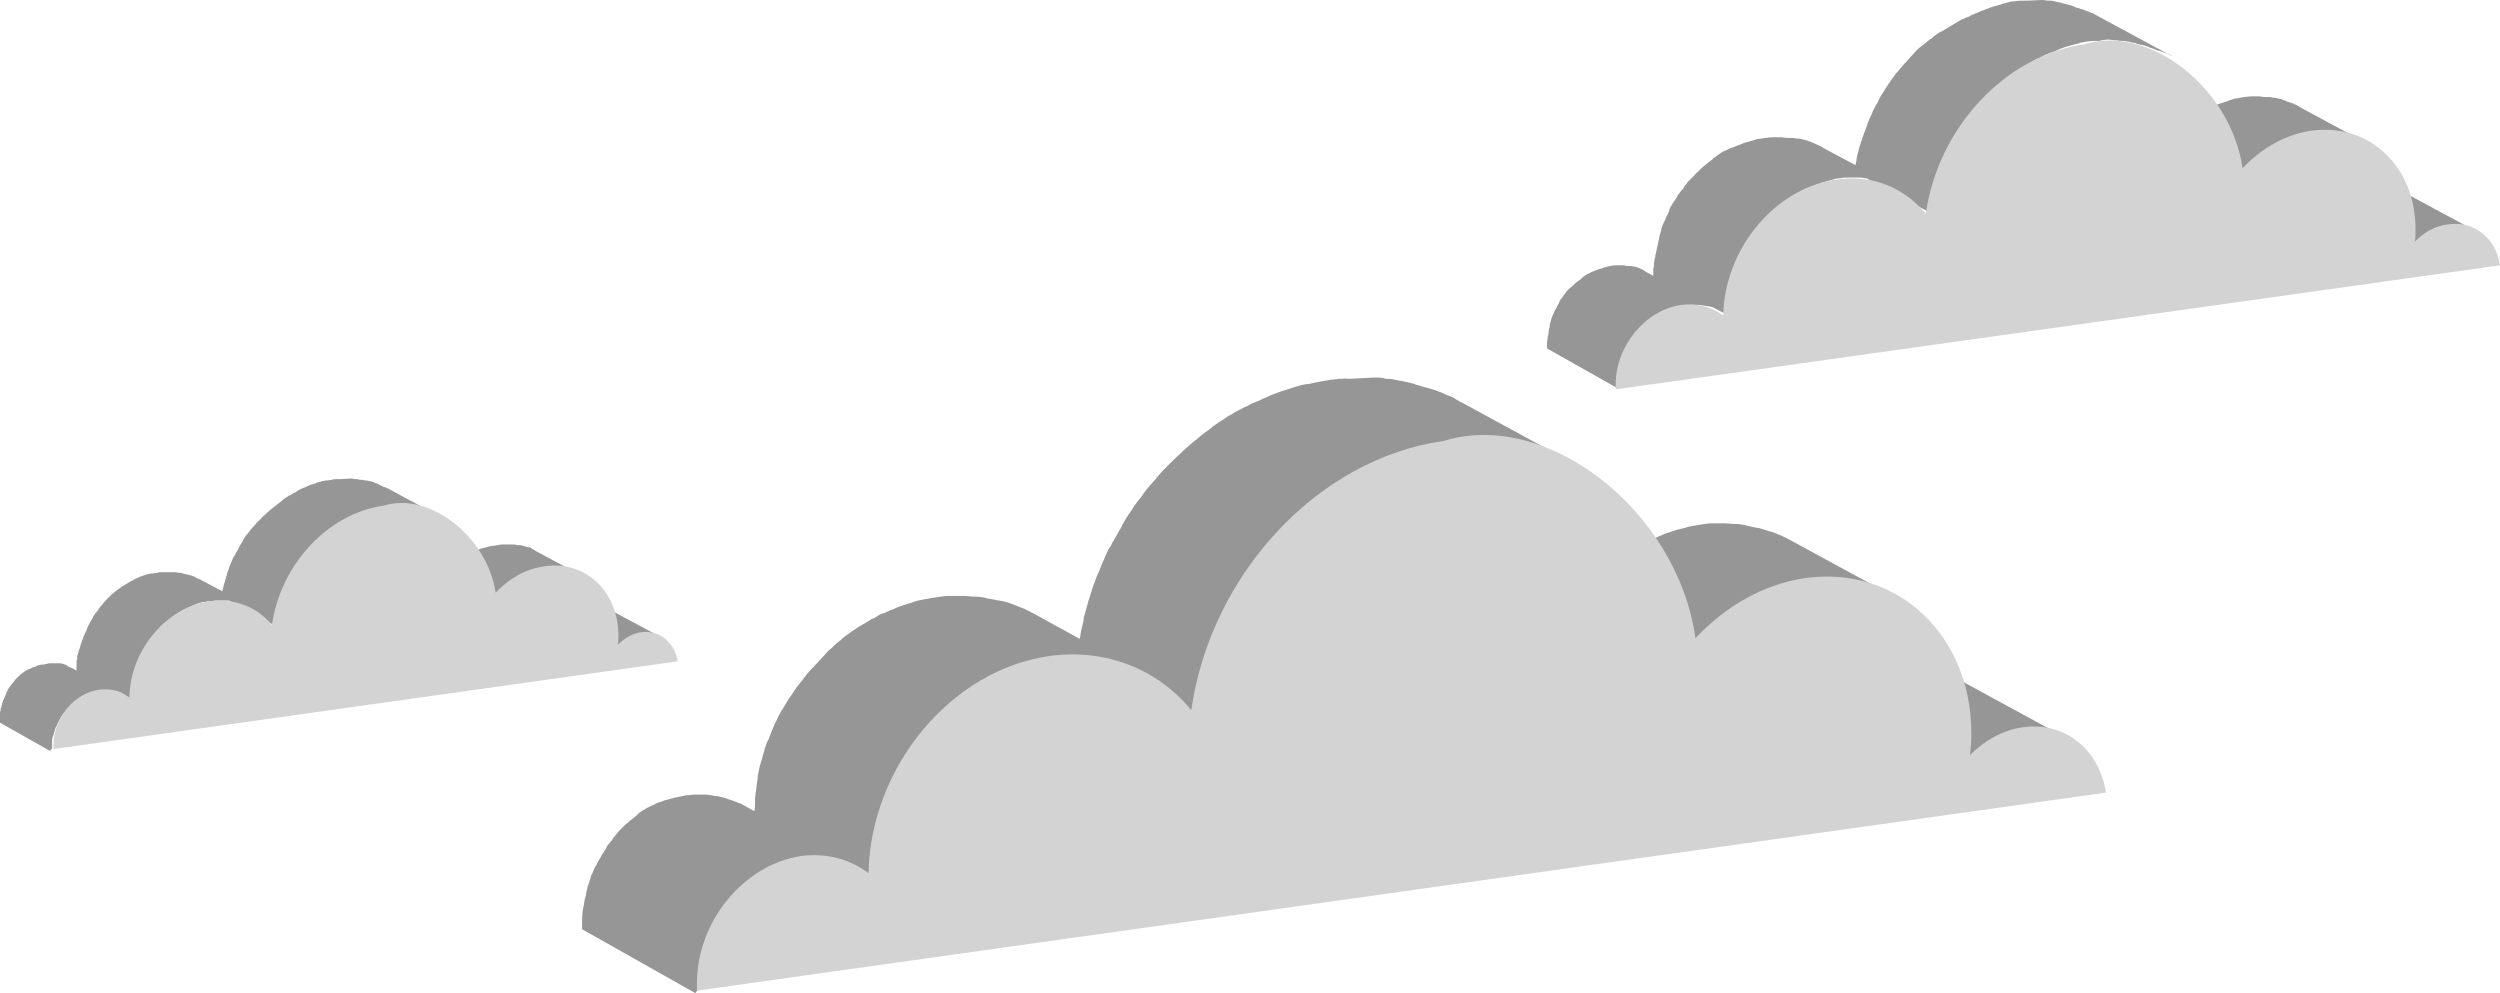
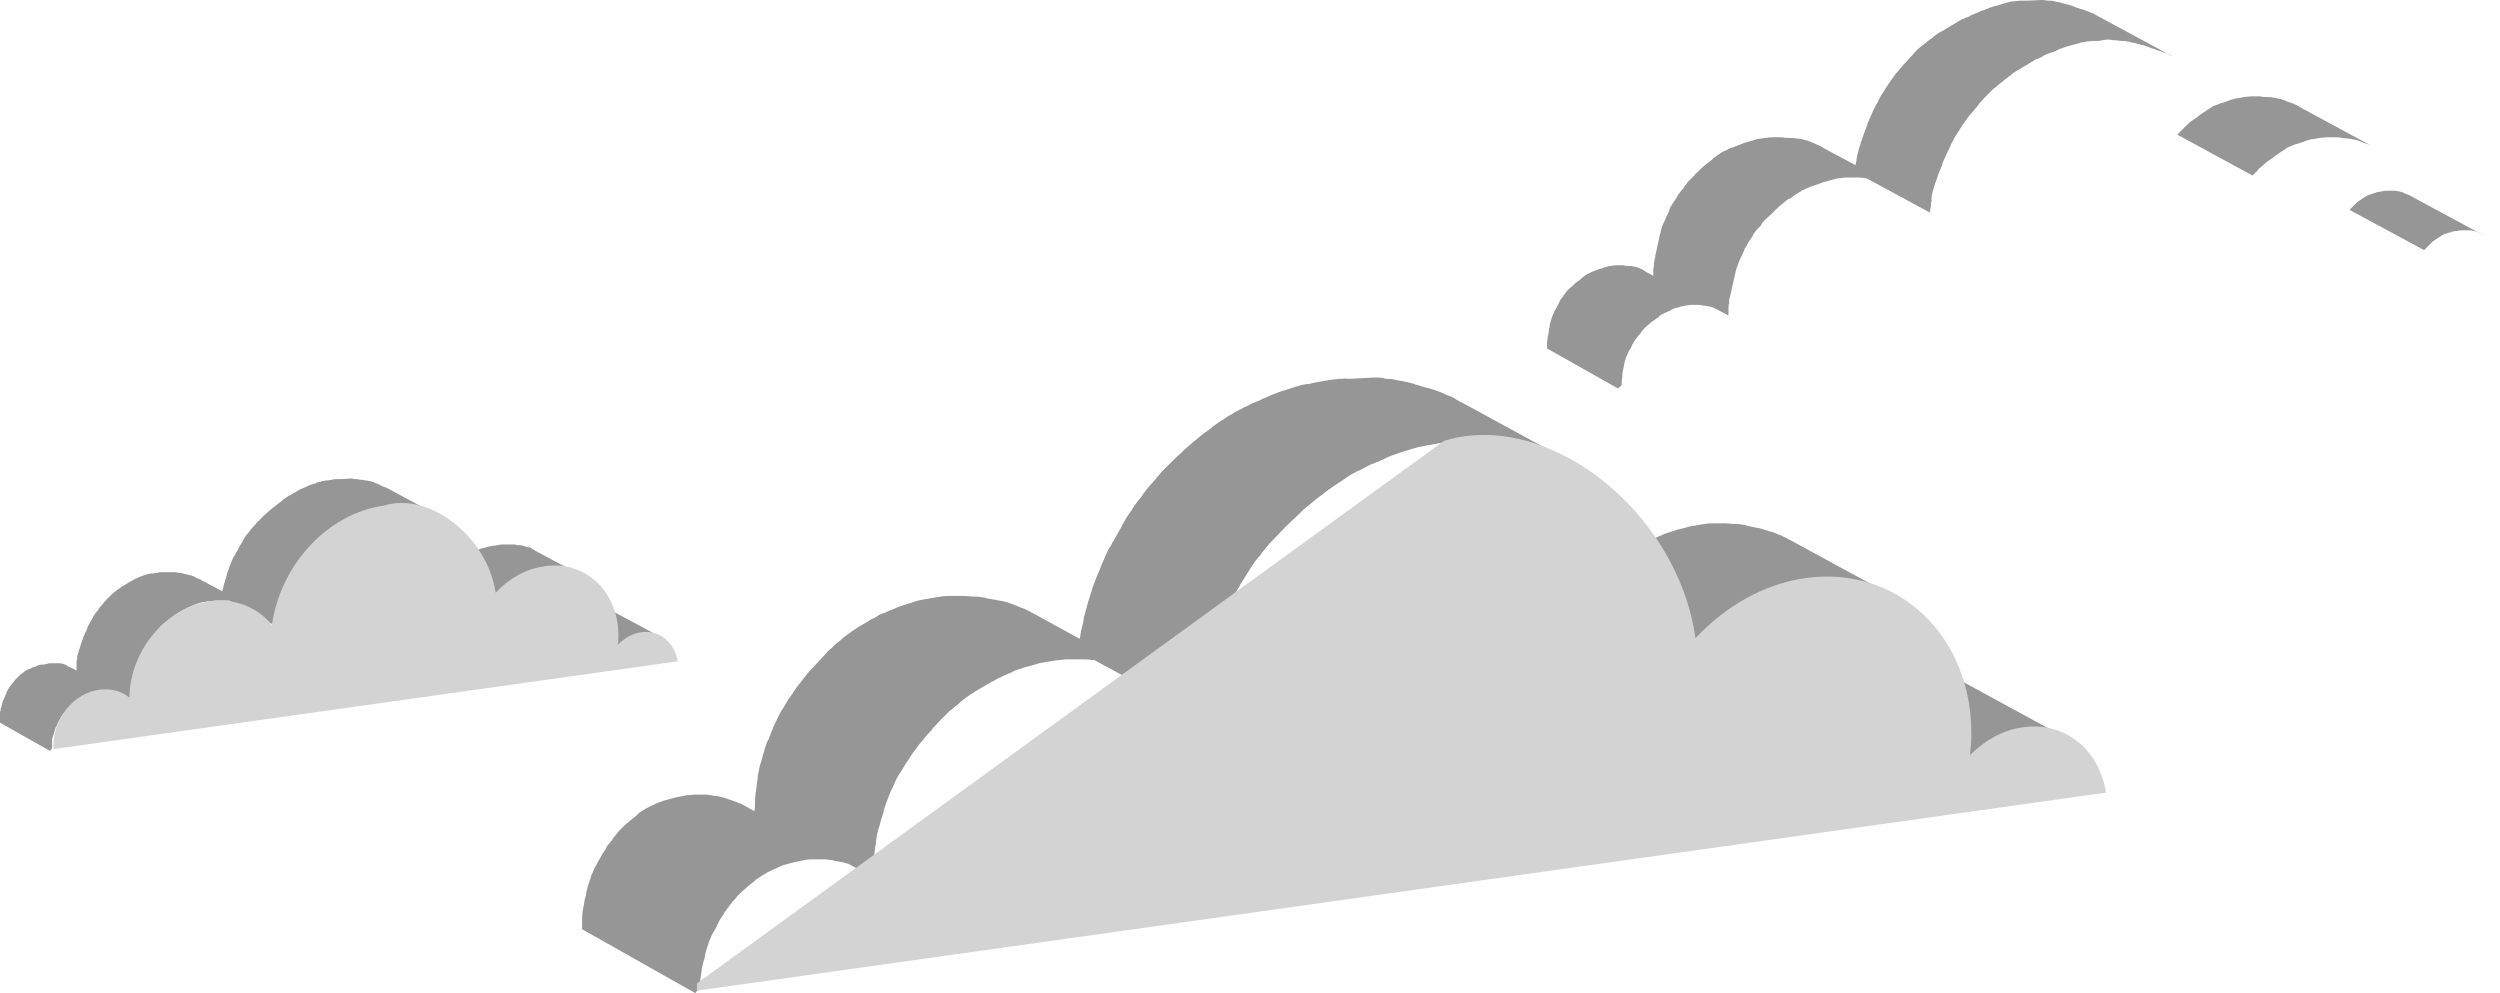
<svg xmlns="http://www.w3.org/2000/svg" viewBox="139.493 88.685 680 270.169" enable-background="new 139.493 88.685 680 270.169">
  <path fill="#969696" d="M682.703 294.587c.18-.18.36-.36.54-.36.358-.178.537-.358.896-.537.358-.18.538-.36.897-.54.36-.178.538-.358.897-.537.36-.18.718-.36.898-.54.36-.178.718-.358.897-.537.18-.18.538-.18.717-.36.36-.18.718-.358 1.077-.358.18 0 .54-.18.72-.18.358-.18.896-.18 1.255-.36.18 0 .358-.178.538-.178.538-.18 1.256-.18 1.974-.36s1.257-.18 1.975-.18h2.513c.36 0 .898 0 1.257.18h.538c.54 0 1.077.18 1.436.36h.18c.54.18 1.078.36 1.617.538.18 0 .36.18.538.18.36.18.718.36 1.077.538s.718.36.898.54L673.727 274.3c-.18-.18-.538-.18-.718-.36 0 0-.18 0-.18-.178l-1.077-.54c-.18 0-.36-.178-.54-.178l-1.615-.54h-.18c-.538-.178-1.076-.178-1.615-.358h-.538c-.36 0-.898-.18-1.257-.18h-2.513c-.54 0-1.257 0-1.975.18-.718 0-1.256.18-1.974.36-.18 0-.36.18-.54.18-.358.178-.897.178-1.256.358-.18 0-.538.18-.718.18-.36.18-.718.358-1.077.358-.18.18-.538.18-.718.36-.18 0-.36.18-.538.18s-.36.178-.54.178c-.36.18-.718.36-.897.54-.36.178-.54.358-.898.537-.36.18-.538.358-.897.538-.18.18-.36.18-.36.18-.18.18-.36.18-.538.36-.18.178-.36.358-.54.358-.358.18-.717.538-.896.718-.18.18-.36.36-.54.36l-.178.178c-.36.36-.898.718-1.257 1.077l32.312 17.592c.36-.54.897-.898 1.436-1.257.18-.18.36-.36.538-.36.54 0 .898-.178 1.257-.538zM608.384 261.916l.54-.54c.717-.717 1.614-1.435 2.332-1.973.898-.718 1.616-1.257 2.513-1.795.18-.18.358-.36.717-.54.36-.18.54-.358.898-.538.36-.18.54-.36.898-.538.36-.18.538-.36.897-.54.36-.178.718-.358.898-.537.36-.18.538-.36.897-.54.36-.178.718-.358.898-.537.36-.18.538-.36.898-.54.18-.178.54-.178.72-.358.896-.36 1.794-.897 2.87-1.256.18 0 .18 0 .36-.18.897-.36 1.795-.718 2.693-.898.18 0 .36-.18.538-.18.9-.358 1.976-.538 2.873-.717.18 0 .36-.18.54-.18 1.076-.18 1.973-.36 3.05-.54 1.078-.18 1.975-.18 3.052-.358h3.95c.897 0 1.795 0 2.513.18h.36c.896.18 1.794.18 2.692.358.18 0 .36 0 .538.18.898.18 1.795.36 2.693.538h.18c.718.18 1.616.54 2.334.718.18 0 .36.18.54.18.896.36 1.614.54 2.512.898.18 0 .36.18.538.18.898.358 1.616.717 2.334 1.256l-32.313-17.593c-.538-.18-.897-.538-1.436-.718l-1.078-.54c-.18 0-.36-.18-.538-.18-.718-.358-1.616-.717-2.514-.896-.18 0-.36-.18-.538-.18-.718-.18-1.616-.54-2.334-.718h-.36c-.896-.18-1.614-.36-2.512-.54-.18 0-.36 0-.54-.178-.896-.18-1.794-.36-2.69-.36h-.36c-.898 0-1.795-.18-2.513-.18h-3.95c-.897 0-1.974.18-3.05.36-1.08.18-1.976.36-3.053.54-.18 0-.36 0-.54.178-.896.18-1.973.54-2.87.72-.18 0-.36.178-.54.178-.897.36-1.795.54-2.692.898-.18 0-.18 0-.36.18-.897.358-1.794.717-2.872 1.256-.18 0-.18 0-.36.18-.178 0-.358.18-.537.18-.36.178-.54.358-.9.537-.358.18-.717.36-.896.54-.36.178-.54.358-.898.537-.36.18-.718.36-.897.54-.36.178-.54.358-.9.537-.358.18-.717.36-.897.538-.36.18-.538.36-.897.54-.18 0-.18.178-.36.178s-.18.18-.358.18c-.898.538-1.616 1.256-2.513 1.795-.718.72-1.616 1.257-2.334 1.975-.18 0-.18.18-.358.18l-.18.18c-.36.358-.718.717-1.256 1.077l-.54.538c-.537.54-1.076 1.077-1.614 1.795l32.312 17.593c.54-.54 1.077-1.257 1.616-1.796l.538-.538c.898 0 1.257-.36 1.616-.718zM466.21 273.943c.178-.36.178-.718.178-1.077.36-1.436.718-2.692 1.077-3.95 0-.18.18-.358.18-.538.36-1.077.718-2.333 1.077-3.41.18-.54.36-1.077.54-1.436.178-.54.358-.898.537-1.437.18-.538.538-1.077.717-1.795.18-.538.36-.897.54-1.436.178-.538.537-1.077.717-1.615.18-.36.36-.9.538-1.258.36-.54.54-1.077.898-1.795.18-.36.36-.898.718-1.257.18-.18.36-.538.36-.718l2.153-3.77c.18-.18.36-.538.36-.718.898-1.256 1.616-2.692 2.513-3.95.18-.358.36-.538.54-.897.717-1.077 1.435-2.154 2.333-3.05.18-.18.36-.36.36-.54.896-1.077 1.794-2.334 2.87-3.41l.72-.72c.896-.896 1.794-1.973 2.692-2.87l.538-.54c1.077-1.077 2.154-1.974 3.23-3.05.18-.18.54-.36.72-.72 1.077-1.076 2.333-1.974 3.59-3.05l.18-.18c1.256-.898 2.512-1.975 3.77-2.873.358-.18.717-.538 1.076-.718.36-.36.898-.538 1.257-.897.537-.36.896-.54 1.435-.9.36-.358.897-.538 1.256-.897.54-.36.9-.538 1.438-.897.538-.18.897-.54 1.436-.718.538-.18 1.077-.54 1.436-.718.538-.18.897-.54 1.436-.718.538-.36 1.077-.54 1.616-.718.36-.18.718-.36.897-.36.717-.358 1.435-.538 1.974-.897.18-.18.538-.18.718-.36.897-.358 1.795-.717 2.872-1.076.18 0 .36-.18.54-.18.717-.178 1.435-.537 2.332-.717.36-.18.718-.18 1.077-.36.718-.178 1.257-.358 1.975-.537.36 0 .718-.18 1.077-.18.718-.18 1.436-.36 1.975-.36.36 0 .538-.178.897-.178 1.078-.18 1.975-.36 3.052-.54.897-.178 1.974-.178 2.87-.358h.9c.717 0 1.256-.18 1.974-.18.36 0 .718-.538 1.077-.538.72 0 1.257-.538 1.975-.538h.898c.898 0 1.616.538 2.513.538.18 0 .18.36.36.36.897 0 1.794.18 2.692.358.18 0 .538.18.718.18.718 0 1.257.18 1.975.36.36 0 .72.178.898.178.54.18 1.257.18 1.795.36.36 0 .54.18.898.18.72.178 1.437.358 2.155.537.18 0 .36 0 .54.18.896.18 1.794.538 2.512.718.18 0 .538.18.718.18.538.18 1.256.358 1.795.717.36.18.54.18.898.36.538.18 1.077.358 1.795.718.18.18.538.18.718.36.72.358 1.437.717 2.155 1.076 0 0 .18 0 .18.18l2.154 1.076-32.314-17.592c-.718-.36-1.436-.718-1.975-1.077 0 0-.178 0-.178-.18-.718-.358-1.436-.717-2.154-.896-.18-.18-.54-.18-.718-.36-.54-.18-1.077-.538-1.796-.717-.36-.18-.538-.18-.897-.36-.54-.18-1.257-.36-1.795-.538-.18 0-.54-.18-.718-.18-.898-.18-1.616-.54-2.513-.72-.18 0-.358 0-.358-.178l-2.155-.54c-.36 0-.538-.178-.897-.178-.54-.18-1.257-.18-1.795-.36-.36 0-.54-.18-.898-.18-.718-.178-1.257-.178-1.975-.178-.18 0-.538 0-.718-.18-.897-.18-1.795-.18-2.692-.18-.18 0-6.283.36-6.642.36-.718 0-1.257-.18-1.975 0h-.898c-.897.18-1.974.18-2.872.36-1.077.178-1.975.358-3.052.537-.36 0-.538.18-.897.18-.718.18-1.436.36-1.975.36-.358 0-.717.178-1.076.178-.718.18-1.257.36-1.975.54-.36.18-.72.18-1.078.36-.718.18-1.436.538-2.333.717-.18 0-.36.18-.54.18-.897.36-1.975.718-2.872 1.077-.18.18-.54.18-.718.36-.718.358-1.436.537-1.975.896-.36.18-.718.36-.897.36-.36.18-.718.358-.898.358-.18.18-.54.18-.718.36-.54.18-.898.538-1.436.717-.54.18-1.077.54-1.436.718-.54.18-.898.54-1.436.72-.54.358-.898.537-1.437.896-.538.18-.897.538-1.436.897-.537.36-.896.538-1.435.897-.36.36-.897.54-1.256.898-.18.18-.36.18-.54.36-.18.178-.36.178-.36.358-1.256.897-2.512 1.795-3.77 2.872l-.178.18c-1.257.897-2.334 1.974-3.59 3.05-.18.18-.36.18-.36.36l-.36.36c-1.076.897-2.153 1.974-3.23 3.05l-.538.54c-.898.897-1.796 1.795-2.693 2.872-.18.18-.358.36-.358.538l-.36.36c-.897 1.077-1.974 2.154-2.87 3.41-.18.18-.36.36-.36.54-.718 1.076-1.616 1.973-2.334 3.05-.18.18-.18.36-.36.54 0 .18-.18.18-.18.358-.896 1.257-1.794 2.513-2.512 3.95-.18.18-.36.538-.36.717l-2.153 3.77c0 .18-.18.36-.36.54 0 .178-.18.178-.18.358-.178.36-.358.897-.717 1.256-.36.54-.538 1.08-.897 1.797-.18.36-.36.897-.54 1.256-.18.54-.538 1.077-.718 1.616-.18.537-.36.896-.538 1.435-.18.538-.54 1.077-.718 1.616-.18.54-.36.898-.54 1.437-.178.36-.178.718-.358.897 0 .18-.18.36-.18.54-.36 1.076-.718 2.332-1.077 3.41 0 .18-.178.36-.178.538-.36 1.257-.718 2.693-1.077 3.95-.18.358-.18.717-.18 1.077-.18 1.076-.538 2.153-.718 3.05 0 .36-.18.718-.18 1.257 0 .36-.18.538-.18.897l-12.744-7c-.54-.18-.898-.54-1.437-.72-.36-.178-.718-.358-1.077-.537-.18 0-.36-.18-.54-.18-.897-.36-1.794-.718-2.692-1.077-.18 0-.36-.18-.538-.18-.898-.358-1.796-.538-2.693-.717h-.18c-.897-.18-1.795-.36-2.872-.54-.18 0-.36 0-.718-.178-.898-.18-1.975-.36-2.872-.36h-.36c-.897 0-1.794-.18-2.692-.18h-4.308c-1.077 0-2.154.18-3.232.36l-3.23.54c-.36 0-.54.178-.898.178-1.077.18-2.155.54-3.052.898h-.18c-1.077.36-2.154.72-3.23 1.078-.18.18-.54.18-.72.36-.896.358-1.974.717-2.87 1.255h-.18c-.18 0-.36.18-.54.18-.538.18-1.076.538-1.615.897-.18.18-.538.36-.718.36-.538.18-.897.538-1.256.717-.36.18-.54.36-.898.54-.36.18-.898.538-1.257.717-.36.18-.54.36-.898.54-.18.178-.54.358-.718.537-.18 0-.18.18-.36.18-.897.72-1.794 1.257-2.692 1.975l-.18.18c-.718.718-1.615 1.256-2.333 1.975l-.36.36-.36.358c-.717.538-1.435 1.256-1.974 1.974l-.36.36c-.717.717-1.435 1.615-2.153 2.333l-.18.18c-.18.18-.18.358-.36.358-.537.54-1.076 1.257-1.614 1.796-.18.178-.36.537-.54.717-.718.897-1.256 1.615-1.974 2.513 0 0 0 .18-.18.18-.54.897-1.257 1.795-1.795 2.692-.18.18-.358.54-.538.718l-1.615 2.693s0 .18-.18.18c-.718 1.256-1.256 2.333-1.795 3.59-.18.18-.18.36-.36.718-.538 1.257-1.076 2.514-1.435 3.59 0 .18 0 .18-.18.36s-.18.54-.36.718c-.178.36-.178.718-.358 1.077-.18.36-.36.898-.36 1.257-.18.36-.18.718-.36 1.077-.178.537-.178.896-.358 1.435-.18.36-.18.718-.36 1.077-.178.54-.178.898-.358 1.436 0 .36-.18.718-.18 1.077-.18.54-.18.898-.18 1.436 0 .36-.178.72-.178 1.078 0 .54-.18 1.078-.18 1.616 0 .36-.18.718-.18 1.077 0 .54-.18 1.258-.18 1.796v.898c0 .718 0 1.616-.178 2.334l-3.232-1.796c-.36-.18-.538-.36-.897-.36-.18 0-.18-.178-.36-.178-.54-.18-.898-.36-1.436-.54-.18 0-.36-.178-.54-.178-.717-.18-1.435-.54-2.153-.718h-.18c-.537-.18-1.255-.36-1.973-.36-.18 0-.54 0-.718-.18-.54 0-1.078-.178-1.617-.178H328.52c-.717 0-1.614.18-2.332.18l-2.693.538c-.18 0-.54.18-.718.18-.718.18-1.257.358-1.975.538-.18 0-.538.18-.718.18-.718.358-1.615.538-2.334.897-.18.18-.36.18-.718.36-.538.358-1.256.538-1.795.897-.36.18-.538.36-.897.538-.36.18-.718.54-1.077.718l-.36.36-.538.538c-.538.36-1.077.897-1.616 1.256l-.54.54c-.18 0-.18.178-.358.178l-1.616 1.616-.36.36c-.358.358-.537.717-.896 1.076-.18.18-.36.54-.54.718-.178.18-.358.36-.358.54-.538.717-1.077 1.255-1.616 1.973v.18c0 .18-.18.18-.18.36-.358.718-.897 1.257-1.256 1.975-.18.18-.18.538-.36.718-.178.18-.178.36-.358.538l-.538 1.078c-.18.36-.36.54-.54.898-.358.718-.537 1.436-.896 1.975 0 .18-.18.36-.18.54v.18c-.18.537-.36 1.076-.538 1.614-.18.36-.36.898-.36 1.257-.18.54-.36 1.257-.36 1.796-.178.36-.178.718-.358 1.257-.18.718-.18 1.436-.36 1.974 0 .36-.178.718-.178 1.077-.18 1.077-.18 2.154-.18 3.052v1.975l30.877 17.414c0-.718 1.257-1.078 1.257-1.796 0-1.077 0-2.154.18-3.05 0-.36.18-.72.18-1.078 0-.718.18-1.437.36-1.975 0-.36.178-.718.358-1.257.18-.538.18-1.256.36-1.795.178-.36.178-.897.358-1.256.18-.54.36-1.077.538-1.616 0-.18.18-.358.18-.538.36-.718.54-1.436.898-1.974.18-.36.36-.54.54-.898.358-.538.537-1.077.896-1.795.18-.18.18-.538.36-.718.358-.718.897-1.257 1.256-1.975 0-.18.18-.18.18-.36l1.615-2.153c.18-.18.36-.36.36-.54.538-.538 1.076-1.076 1.435-1.615l.36-.36c.538-.538 1.256-1.256 1.974-1.794.18-.18.36-.358.538-.538.54-.36 1.078-.897 1.616-1.256l.54-.54 1.614-1.076c.36-.18.54-.36.898-.54.538-.358 1.256-.717 1.795-.896.18-.18.36-.18.718-.36.718-.358 1.616-.717 2.334-1.076.18 0 .538-.18.718-.18.718-.18 1.256-.36 1.974-.538.18 0 .538-.18.718-.18.897-.18 1.795-.36 2.692-.538.718-.18 1.616-.18 2.334-.18h3.052c.538 0 1.077.18 1.615.18.18 0 .54 0 .72.18.717.18 1.256.18 1.974.358h.18c.718.18 1.256.36 1.974.54l6.463 3.59c0-.9 0-1.796.18-2.694v-.897c0-.54 0-1.258.18-1.796 0-.36 0-.718.18-1.077 0-.54.18-1.078.18-1.616 0-.358.178-.717.178-1.076 0-.54.18-.898.18-1.436 0-.36.18-.718.18-1.077.18-.538.18-.897.358-1.436.18-.36.18-.718.36-1.077.18-.538.18-.897.358-1.436.18-.358.18-.717.36-1.076.18-.538.36-.897.36-1.436.178-.36.178-.718.358-1.077.18-.358.18-.717.36-1.076.537-1.257.896-2.513 1.435-3.59.18-.18.18-.36.36-.718.537-1.257 1.076-2.514 1.794-3.59l.18-.18 1.616-2.693c.18-.18.36-.54.54-.718.537-.898 1.076-1.795 1.794-2.693 0 0 0-.18.18-.18.538-.897 1.256-1.794 1.974-2.512.18-.18.36-.54.538-.72.54-.717 1.078-1.255 1.616-1.794.18-.18.36-.36.54-.718.717-.718 1.435-1.615 2.153-2.333l.36-.36 1.974-1.974c.18-.18.36-.358.72-.538.717-.718 1.614-1.256 2.332-1.974l.18-.18c.897-.718 1.795-1.436 2.692-1.974.36-.18.718-.54 1.078-.72.36-.178.538-.358.897-.537.36-.18.898-.54 1.257-.718.36-.18.538-.36.897-.54.36-.18.898-.538 1.257-.718.18-.18.538-.36.718-.36.538-.358 1.077-.537 1.616-.896.18 0 .36-.18.538-.18 0 0 .18 0 .18-.18.897-.358 1.974-.897 2.872-1.256.18-.18.538-.18.718-.36l3.23-1.076h.18c1.078-.36 2.155-.54 3.052-.898.36 0 .54-.18.898-.18l3.23-.538c1.078-.18 2.155-.18 3.233-.36h4.307c.897 0 1.795 0 2.693.18h.718l27.465 14.9c.18-1.436.36-2.872.718-4.128 0-.36.18-.718.18-1.257.18-1.615.54-2.693.72-3.77z" />
-   <path fill="#D3D3D3" d="M532.27 208.6c27.645-8.617 63.37 18.49 68.395 53.675 8.078-8.617 18.49-14.72 29.8-16.336 25.13-3.59 45.416 15.617 45.237 42.544 0 1.795-.18 3.77-.36 5.565 3.95-3.95 8.977-6.823 14.362-7.54 11.49-1.616 20.824 6.103 22.62 17.77L329.06 358.137v-1.975c0-16.873 12.745-32.312 28.363-34.645 7-.898 13.284.897 18.31 4.667.54-28.902 22.44-55.29 49.188-59.06 15.618-2.154 29.62 3.77 38.596 14.72 5.206-36.62 34.108-68.395 68.754-73.242z" />
+   <path fill="#D3D3D3" d="M532.27 208.6c27.645-8.617 63.37 18.49 68.395 53.675 8.078-8.617 18.49-14.72 29.8-16.336 25.13-3.59 45.416 15.617 45.237 42.544 0 1.795-.18 3.77-.36 5.565 3.95-3.95 8.977-6.823 14.362-7.54 11.49-1.616 20.824 6.103 22.62 17.77L329.06 358.137v-1.975z" />
  <path fill="#969696" d="M310.57 264.25l.18-.18.358-.36c.18-.178.36-.178.36-.178.18 0 .18-.18.36-.18.178 0 .358-.18.358-.18.18 0 .36-.18.36-.18.178 0 .178 0 .358-.18.18 0 .36-.178.538-.178s.18 0 .36-.18c.18 0 .358-.18.538-.18h.18c.358 0 .538-.18.897-.18h2.693c.18 0 .538 0 .718.18h.18s.538.18.717.18h.18c.18 0 .36.18.538.18.18 0 .36.18.36.18l-14.362-7.72c-.178 0-.178-.18-.358-.18h-.18s-.36-.18-.538-.18h-.18c-.18 0-.538-.178-.718-.178-.18 0-.36-.18-.718-.18H301.056c-.36 0-.54.18-.898.18h-.18c-.18 0-.358.18-.538.18-.18 0-.18 0-.36.18-.18 0-.358.178-.538.178-.18 0-.18 0-.36.18h-.178s-.18 0-.18.18c-.18 0-.36.18-.36.18-.178 0-.178.178-.358.178s-.36.18-.36.18-.178 0-.178.18l-.18.18-.18.178c-.18.18-.358.18-.358.36l-.18.18c-.18.18-.36.358-.538.538l14.36 7.72.54-.54.18-.18c0-.18.178-.18.358-.358zM277.54 249.71l.18-.18c.358-.36.717-.54 1.076-.898.36-.36.718-.54 1.077-.898.18 0 .18-.18.36-.18s.178-.18.358-.18.36-.178.36-.178c.18 0 .18-.18.36-.18s.358-.18.358-.18c.18 0 .18-.18.36-.18s.358-.178.358-.178c.18 0 .36-.18.36-.18.18 0 .18-.18.358-.18.36-.18.898-.358 1.257-.538h.18c.36-.18.718-.36 1.257-.36h.18c.358-.178.897-.178 1.256-.358h.36c.538-.18.897-.18 1.435-.18.36 0 .898-.18 1.257-.18H293.158c.36 0 .718.18 1.257.18h.18c.358 0 .717.18 1.256.18h.18c.358.18.717.18 1.076.36h.18c.36.18.718.358 1.077.358 0 0 .18 0 .18.18.358.18.717.36 1.076.538l-14.362-7.72c-.18-.178-.36-.178-.538-.358-.18 0-.36-.18-.36-.18s-.18 0-.18-.18c-.358-.178-.717-.358-1.076-.358h-.18c-.358-.18-.717-.18-1.076-.36h-.18c-.36-.18-.718-.18-1.077-.18h-.18c-.358 0-.717-.178-1.255-.178H276.282c-.358 0-.897 0-1.256.18-.54 0-.898.18-1.436.18h-.36c-.358.178-.897.178-1.256.358h-.18c-.358.18-.717.18-1.256.36h-.18c-.358.18-.897.358-1.256.538h-.18s-.18 0-.18.18c-.178 0-.358.18-.358.18-.18 0-.36.178-.36.178-.18 0-.18.18-.358.18-.18 0-.36.18-.36.18-.18 0-.18.18-.358.18-.18 0-.36.178-.36.178-.18 0-.18.18-.358.18 0 0-.18 0-.18.18l-.18.18c-.358.178-.717.537-1.076.896-.36.36-.718.54-1.077.898l-.18.18-.18.18c-.18.178-.358.358-.538.537l-.18.18c-.18.18-.54.538-.718.718l14.36 7.72.72-.72.178-.178c0-.54.18-.72.36-.898zM214.53 255.094c0-.18 0-.36.18-.538.18-.54.358-1.257.538-1.795v-.18c.18-.537.36-1.076.538-1.435 0-.18.18-.36.18-.718 0-.18.18-.36.18-.54.18-.178.18-.537.358-.717 0-.18.18-.36.18-.538.18-.18.18-.54.36-.718.178-.18.178-.36.358-.54.18-.178.18-.537.36-.717.18-.18.18-.36.358-.538 0-.18.18-.18.18-.36.36-.54.538-1.078.897-1.616 0-.18.18-.18.18-.36.36-.538.718-1.076 1.077-1.794l.36-.36c.358-.538.717-.897 1.076-1.435l.18-.18c.358-.538.897-1.077 1.256-1.436l.36-.36c.358-.36.717-.898 1.256-1.257l.18-.18c.538-.538.897-.897 1.435-1.256l.36-.36c.538-.537 1.076-.896 1.615-1.255.538-.36 1.077-.898 1.616-1.257.18-.18.36-.18.538-.36.18-.178.36-.178.54-.358.178-.18.358-.36.717-.36.18-.18.36-.18.538-.358.18-.18.36-.18.72-.36.18-.18.358-.18.538-.36.18-.18.36-.18.718-.358.18-.18.36-.18.538-.36.18-.18.54-.18.718-.358.18 0 .36-.18.36-.18.36-.18.538-.18.897-.36.18 0 .18-.178.358-.178.36-.18.898-.36 1.257-.54h.18c.358-.178.717-.178 1.076-.358.18 0 .36 0 .36-.18.36 0 .54-.18.898-.18.18 0 .36 0 .538-.178.36 0 .54-.18.898-.18h.36c.358 0 .897-.18 1.256-.18.36 0 .897-.18 1.256-.18H246.663c.18 0 .36-.178.36-.178.358 0 .537-.18.896-.18h.358c.36 0 .72.18 1.078.18h.18c.358 0 .897.18 1.256.18h.36c.358 0 .537 0 .896.18h.36c.18 0 .538.178.717.178h.36c.358 0 .717.18.897.18h.18c.36.18.718.18 1.077.36.178 0 .178 0 .358.178.36 0 .538.18.897.36.18 0 .18.18.36.18.18.178.538.178.717.358.18 0 .18.18.36.18.358.18.717.358.897.358h.178c.36.18.54.36.898.54l-14.36-7.72c-.36-.18-.54-.36-.9-.54h-.178c-.36-.178-.54-.358-.898-.358-.18 0-.18-.18-.36-.18-.178-.18-.537-.18-.717-.358-.18 0-.18-.18-.36-.18-.18-.18-.538-.18-.897-.36-.18 0-.18 0-.36-.178-.358-.18-.717-.18-1.076-.36h-.18c-.358 0-.538-.18-.897-.18h-.36c-.178 0-.537-.178-.717-.178h-.36c-.358 0-.537 0-.896-.18h-.36c-.36 0-.718 0-1.256-.18l-2.872.18h-1.258c-.358 0-.896 0-1.256.18-.36 0-.897.18-1.256.18h-.36c-.358 0-.538.18-.897.18-.18 0-.36 0-.538.178-.36 0-.54.18-.898.18-.18 0-.36 0-.36.18-.36.18-.718.18-1.077.358h-.18c-.358.18-.897.36-1.256.54-.18 0-.18.178-.36.178-.358.18-.538.18-.897.36-.18 0-.36.18-.36.18-.178 0-.358.178-.358.178-.18 0-.18.18-.36.18-.178.18-.358.18-.537.36-.18.178-.36.178-.718.358-.18.18-.36.18-.54.36-.178.178-.358.178-.717.358-.18.18-.36.18-.54.36-.178.178-.358.178-.537.358-.18.18-.36.18-.54.36l-.178.178-.18.18c-.538.36-1.077.898-1.615 1.257-.54.36-1.077.897-1.616 1.256l-.18.18-.18.178c-.537.36-.896.898-1.435 1.257l-.18.18c-.36.358-.72.897-1.257 1.256l-.18.18s0 .18-.18.18c-.358.538-.897 1.077-1.256 1.436l-.18.18c-.358.538-.717.897-1.076 1.436l-.18.18s0 .18-.178.18c-.36.537-.718 1.076-1.077 1.794 0 .18-.18.18-.18.36-.36.537-.718 1.076-.898 1.614 0 0 0 .18-.18.18v.18c-.18.18-.18.358-.358.538-.18.18-.18.54-.36.718-.18.18-.18.36-.36.54s-.18.537-.358.717c0 .18-.18.36-.18.538-.18.18-.18.54-.36.72 0 .18-.178.358-.178.538 0 .18-.18.36-.18.36v.178c-.18.54-.36 1.077-.538 1.436v.18c-.18.54-.36 1.257-.54 1.795 0 .18 0 .36-.178.54-.18.537-.18.896-.36 1.435 0 .18 0 .36-.18.538v.36l-5.743-3.052c-.18-.18-.36-.18-.718-.36-.18 0-.36-.18-.54-.18 0 0-.178 0-.178-.178-.36-.18-.72-.36-1.258-.54h-.18c-.36-.178-.718-.178-1.256-.358h-.18c-.36-.18-.897-.18-1.256-.36h-.36c-.358 0-.897-.178-1.256-.178H183.652c-.537 0-.896 0-1.435.18-.538 0-.897.18-1.436.18h-.358c-.538.178-.897.178-1.436.358-.54.18-.898.36-1.436.538-.18 0-.18 0-.36.18-.358.18-.897.36-1.256.538 0 0-.18 0-.18.18-.18.18-.538.18-.717.36-.18 0-.18.178-.36.178-.18.18-.358.18-.538.36-.18 0-.18.18-.36.18-.18.178-.36.178-.538.358-.18 0-.18.18-.36.18s-.18.18-.36.18l-.178.178c-.36.36-.718.54-1.257.898l-.18.18c-.358.358-.717.538-1.076.897 0 0-.18 0-.18.18l-.178.18c-.36.358-.54.538-.898.897 0 0-.18 0-.18.18-.358.358-.717.717-.897 1.076l-.18.18-.18.18c-.18.358-.538.538-.717.897 0 .18-.18.18-.18.36-.36.358-.538.717-.897 1.076-.18.36-.54.718-.718 1.256 0 .18-.18.18-.18.358-.18.36-.538.72-.718 1.257-.36.54-.538 1.077-.718 1.616 0 .18 0 .18-.18.36-.18.538-.54 1.077-.718 1.615v.18c0 .18 0 .18-.18.36 0 .178-.18.358-.18.537 0 .18-.18.36-.18.54 0 .178-.178.358-.178.538s-.18.36-.18.538c0 .18 0 .36-.18.54 0 .178-.18.358-.18.537 0 .18 0 .36-.18.54 0 .178 0 .358-.178.717v.538c0 .18 0 .54-.18.718v2.693l-1.436-.717c-.18 0-.18-.18-.36-.18h-.178c-.18-.18-.36-.18-.54-.358 0 0-.178 0-.178-.18-.36-.18-.54-.18-.898-.36-.36 0-.538-.18-.897-.18H153.313c-.358 0-.717 0-1.076.18-.36 0-.718.18-1.077.18h-.358c-.36 0-.538.18-.897.18-.18 0-.18 0-.36.18-.358.18-.717.36-1.076.36-.18 0-.18.178-.36.178-.36.18-.54.36-.898.36-.18 0-.18.18-.36.18-.18.178-.358.178-.538.358 0 0-.18 0-.18.18-.18 0-.18.18-.358.18-.18.18-.54.36-.718.538l-.18.18-.18.18-.717.717-.18.18-.358.36c0 .178-.18.178-.18.358l-.18.18c-.178.358-.537.538-.717.897 0 0 0 .18-.18.18-.18.358-.36.538-.538.897 0 .18-.18.18-.18.36s-.18.178-.18.358-.18.36-.18.54c0 .178-.178.178-.178.358-.18.36-.18.538-.36.897 0 .18 0 .18-.18.18 0 .18-.18.538-.18.718 0 .18-.18.36-.18.538 0 .18-.178.54-.178.718s-.18.36-.18.54c0 .358 0 .537-.18.896v2.873l13.644 7.72c0-.36.538-.54.538-.9V290.1c0-.36 0-.54.18-.898 0-.18 0-.36.18-.54 0-.178.18-.537.18-.717s.18-.36.18-.538c0-.18.178-.54.178-.718 0 0 0-.18.18-.18.18-.36.18-.54.36-.898 0-.18.178-.18.178-.36.18-.18.18-.538.36-.717 0-.18.18-.18.18-.36.178-.358.358-.538.537-.897 0 0 0-.18.18-.18.18-.358.538-.718.718-.897l.18-.18c.18-.178.358-.537.717-.717l.18-.18c.36-.358.538-.538.897-.717l.18-.18c.178-.18.537-.36.717-.538.18 0 .18-.18.36-.18.178-.18.538-.36.717-.538.18 0 .18-.18.36-.18.18-.18.538-.36.897-.36.18 0 .18-.178.36-.178.36-.18.718-.36 1.077-.36.18 0 .18 0 .36-.18.358-.178.537-.178.896-.178h.36c.358-.18.717-.18 1.076-.18.358 0 .718 0 1.077-.18h2.514c.36 0 .538.18.897.18h.18c.36 0 .538.18.897.18l2.873 1.615v-2.874c0-.18 0-.538.18-.717v-.54c0-.18 0-.36.18-.718 0-.18 0-.36.178-.538 0-.18.18-.36.18-.718 0-.18 0-.36.18-.54 0-.178.18-.358.18-.537 0-.18.178-.36.178-.54s.18-.36.18-.538c0-.18.18-.36.18-.54 0-.18.18-.358.18-.538.178-.538.358-1.077.717-1.615 0-.18 0-.18.18-.36.18-.54.538-1.077.717-1.616v-.18c.18-.358.54-.717.718-1.256 0-.18.18-.18.18-.36.18-.358.54-.717.718-1.256.36-.36.54-.718.898-1.077 0-.18.18-.18.18-.36.18-.358.54-.537.718-.896 0-.18.18-.18.18-.36.36-.36.718-.718.897-1.077l.18-.18.897-.897c.18-.18.18-.18.36-.18.358-.36.717-.54 1.076-.898l.18-.18c.36-.358.718-.538 1.257-.897.18-.178.36-.178.36-.358.178 0 .178-.18.358-.18.18-.18.36-.18.538-.358.18 0 .18-.18.36-.18.18-.18.36-.18.54-.36.178 0 .178-.178.358-.178.18-.18.538-.18.718-.36 0 0 .18 0 .18-.18h.18c.358-.178.896-.358 1.255-.537.18 0 .18-.18.36-.18.54-.18.898-.36 1.437-.54.538-.18.897-.18 1.436-.358h.36c.537-.18.896-.18 1.435-.18.538 0 .897-.18 1.436-.18h3.59l12.206 6.643c0-.54.18-1.257.36-1.796 0-.18 0-.36.18-.54-.18-.358 0-.717 0-1.256z" />
  <path fill="#D3D3D3" d="M243.97 226.193c12.207-3.77 28.004 8.257 30.338 23.695 3.59-3.77 8.078-6.462 13.284-7.18 11.13-1.616 20.106 6.82 20.106 18.85 0 .896 0 1.614-.18 2.512 1.795-1.795 3.95-3.052 6.283-3.41 5.028-.72 9.156 2.692 10.054 7.898l-169.82 23.875v-.897c0-7.54 5.564-14.36 12.565-15.26 3.05-.358 5.923.36 8.078 2.155.18-12.744 9.873-24.413 21.72-26.208 7.002-.897 13.105 1.616 17.055 6.463 2.333-16.336 15.08-30.338 30.517-32.492z" />
  <path fill="#969696" d="M800.823 154.746l.36-.36c.18-.18.36-.18.538-.358.18-.18.36-.18.54-.36.18-.18.36-.18.538-.358.18-.18.36-.18.54-.36s.358-.18.537-.358c.18 0 .36-.18.36-.18.18-.18.538-.18.717-.18s.36-.18.36-.18c.18 0 .538-.178.717-.178s.18 0 .358-.18c.36 0 .718-.18 1.257-.18.36 0 .718-.18 1.257-.18h2.513c.358 0 .717.18.896.18h.18c.36.18.718.18 1.077.36.178 0 .178 0 .358.18s.54.18.718.358c.18.18.36.18.54.36l-20.287-10.95c-.18 0-.36-.18-.36-.18h-.18c-.18-.18-.538-.18-.717-.36-.18 0-.18 0-.36-.18-.358-.18-.717-.18-1.076-.358h-.18c-.36 0-.718-.18-.897-.18H788.615c-.358 0-.717 0-1.255.18-.36 0-.718.18-1.257.18-.18 0-.18 0-.36.18-.178 0-.537.178-.717.178-.18 0-.36.18-.36.18-.18 0-.538.18-.717.18-.18 0-.36.18-.36.18-.18 0-.18 0-.36.178-.18 0-.18.18-.358.18-.18.18-.36.18-.54.36-.178.178-.358.178-.537.358s-.36.18-.54.36l-.178.178c-.18 0-.18.18-.36.18l-.358.36-.54.538-.36.36-.18.178c-.178.18-.537.54-.717.718l20.286 10.95.896-.897.36-.36.717-.717zM754.33 134.28c.18-.178.18-.178.358-.358.54-.36.898-.897 1.436-1.256l1.616-1.077c.18-.18.36-.18.36-.36.18-.18.358-.18.538-.36.18-.18.36-.18.538-.36.18-.178.36-.178.54-.358.178-.18.358-.18.537-.36s.36-.178.54-.358c.178-.18.358-.18.537-.36.18-.178.36-.178.54-.358.178 0 .358-.18.537-.18.54-.18 1.077-.538 1.795-.717h.18l1.615-.54c.18 0 .18 0 .36-.18.538-.18 1.256-.358 1.795-.538h.36c.717-.18 1.255-.18 1.973-.36.54 0 1.257-.178 1.796-.178H774.796c.537 0 1.076 0 1.614.18h.18c.537 0 1.076.18 1.615.18h.36c.537.178 1.076.178 1.614.358h.18c.537.18 1.076.36 1.435.538.18 0 .18 0 .36.18.537.18 1.076.36 1.614.538.18 0 .18 0 .36.18.537.18 1.076.538 1.435.718l-20.285-10.95c-.36-.18-.54-.36-.898-.54-.18-.18-.36-.18-.718-.358-.18 0-.18 0-.36-.18-.538-.18-1.076-.36-1.615-.538-.18 0-.18 0-.36-.18-.538-.18-1.077-.36-1.436-.538h-.18c-.538-.18-1.076-.18-1.615-.36h-.36c-.54-.18-1.077-.18-1.616-.18h-.18c-.538 0-1.076 0-1.615-.178H751.814c-.538 0-1.256.18-1.794.18-.717.18-1.256.18-1.974.358h-.36c-.537.18-1.256.36-1.794.54-.18 0-.18 0-.36.178l-1.615.54h-.18c-.538.178-1.256.537-1.794.717h-.18c-.18 0-.18.18-.36.18-.18.18-.358.18-.538.358-.18.18-.36.18-.538.36-.18.18-.36.18-.54.358-.178.18-.358.18-.537.36-.18.18-.36.18-.54.36-.178.178-.358.178-.537.358-.18.18-.36.18-.54.36l-.178.18-.18.18-1.615 1.076c-.54.36-1.077.897-1.436 1.256l-.18.18-.18.18-.718.717-.36.358c-.358.36-.717.72-1.076 1.078l20.465 11.13 1.077-1.078.36-.36c.18-.358.358-.537.717-.717zM664.93 141.82c0-.18.18-.538.18-.717.18-.898.54-1.616.72-2.513 0-.18 0-.18.178-.36.18-.717.54-1.436.718-2.154.18-.36.18-.718.36-.897.18-.36.18-.54.358-.9.18-.358.36-.717.36-1.076.18-.36.18-.538.358-.897l.54-1.077c.178-.36.178-.54.358-.898l.54-1.077c.178-.18.178-.54.358-.718 0-.18.18-.36.18-.54.358-.717.897-1.614 1.256-2.332.18-.18.18-.36.36-.54.537-.897 1.076-1.615 1.614-2.512.18-.18.18-.36.36-.54.538-.717.897-1.255 1.436-1.973l.36-.36c.537-.717 1.255-1.436 1.794-2.154.18-.18.36-.36.36-.538.537-.54 1.076-1.257 1.614-1.795l.36-.36 1.974-1.974c.18-.18.36-.36.54-.36.717-.718 1.435-1.257 2.153-1.795l.178-.18c.718-.538 1.616-1.256 2.334-1.795.18-.18.36-.36.718-.538.36-.18.54-.36.898-.54.36-.178.538-.358.897-.537.36-.18.54-.36.898-.54.36-.178.538-.358.897-.537.36-.18.54-.36.898-.54.36-.18.538-.358.897-.538.36-.18.54-.36.898-.36.36-.178.718-.358 1.077-.537.18-.18.36-.18.54-.36.358-.18.896-.358 1.255-.538.18 0 .36-.18.54-.18.537-.18 1.255-.358 1.794-.717.178 0 .178 0 .358-.18.54-.18.898-.36 1.436-.538.18 0 .36-.18.54-.18.358-.18.896-.18 1.255-.36.18 0 .358-.178.717-.178.36-.18.898-.18 1.257-.36.18 0 .36 0 .538-.18.54-.178 1.257-.178 1.796-.358.538 0 1.256-.18 1.795-.18h1.796c.18 0 .36-.18.718-.18s.897-.18 1.257-.18h.538c.54 0 1.078.18 1.617.18h.18c.538 0 1.076.18 1.794.18h.54c.36 0 .718.18 1.256.18.18 0 .36 0 .54.18.358 0 .717.18 1.076.18.18 0 .36 0 .54.18.358.178.896.178 1.255.358h.36c.538.18 1.076.36 1.615.538.18 0 .36.18.36.18.358.18.717.18 1.076.36.18 0 .36.178.54.178.358.18.717.36 1.076.36.18 0 .36.18.538.18.54.178.898.358 1.436.537h.18c.36.18.897.36 1.256.718l-20.285-10.95c-.36-.18-.898-.54-1.257-.718h-.18c-.36-.18-.897-.36-1.256-.54-.18 0-.36-.178-.54-.178-.358-.18-.717-.36-1.076-.36-.18 0-.358-.18-.538-.18-.36-.178-.718-.178-1.077-.358-.18 0-.36-.18-.36-.18l-1.614-.54h-.18c-.358-.178-.896-.178-1.256-.358-.18 0-.36 0-.538-.18-.36 0-.718-.18-1.077-.18-.18 0-.36 0-.54-.178-.36 0-.718-.18-1.256-.18h-.54c-.537 0-1.076-.18-1.794-.18 0 0-3.95.18-4.13.18h-1.795c-.537 0-1.256.18-1.794.18s-1.256.18-1.794.36c-.18 0-.36 0-.54.178-.358 0-.896.18-1.255.36-.18 0-.358.18-.717.18-.36.178-.898.178-1.257.358-.18 0-.36.18-.538.18-.54.18-.898.358-1.437.538-.178 0-.178 0-.358.18-.538.18-1.256.358-1.795.717-.18 0-.36.18-.538.18-.36.18-.9.36-1.258.538-.18 0-.36.18-.538.36-.18 0-.36.18-.54.18-.18 0-.358.18-.537.18-.36.178-.54.358-.898.358-.36.18-.54.36-.9.54-.358.18-.537.358-.896.538-.36.18-.54.36-.898.538-.36.18-.538.36-.897.54-.36.178-.54.358-.9.537s-.537.36-.896.54c-.18 0-.18.178-.36.178s-.18.18-.36.18c-.896.54-1.614 1.078-2.332 1.796h-.18c-.718.54-1.436 1.257-2.154 1.795-.18 0-.18.18-.36.18l-.18.18c-.717.54-1.435 1.257-1.973 1.975l-.36.36c-.538.537-1.076 1.255-1.615 1.794 0 .178-.18.178-.36.358l-.178.18c-.54.718-1.257 1.436-1.796 2.154l-.36.36c-.537.717-.896 1.255-1.435 1.973 0 .18-.178.18-.178.36l-.18.18c-.538.717-1.077 1.615-1.615 2.512-.18.18-.18.36-.36.54-.538.717-.897 1.614-1.256 2.332 0 .18-.18.18-.18.358 0 0 0 .18-.178.18-.18.18-.18.538-.36.718l-.538 1.077c-.18.36-.18.54-.36.898-.178.36-.358.72-.537 1.078-.18.36-.18.538-.36.897s-.358.718-.358 1.077c-.18.36-.18.54-.36.898 0 .18-.18.36-.18.538 0 .18 0 .18-.18.36-.18.718-.538 1.436-.718 2.154 0 .18 0 .18-.18.36-.18.896-.538 1.614-.717 2.512 0 .18-.18.538-.18.718-.18.718-.36 1.257-.36 1.975 0 .18-.178.538-.178.718 0 .18 0 .36-.18.538l-8.078-4.308c-.36-.18-.54-.36-.898-.54-.18-.178-.54-.178-.718-.358-.18 0-.18-.18-.36-.18-.538-.18-1.077-.538-1.615-.717-.18 0-.18 0-.36-.18-.54-.18-1.077-.36-1.616-.538h-.18c-.538-.18-1.076-.36-1.794-.36h-.36c-.538-.18-1.256-.18-1.795-.18h-.36c-.537 0-1.076 0-1.794-.178h-2.693c-.717 0-1.255.18-1.973.18-.718.18-1.436.18-2.155.358-.18 0-.36 0-.54.18-.717.18-1.256.36-1.974.538-.718.18-1.256.36-1.974.718-.18 0-.36.18-.54.18-.537.18-1.255.538-1.794.718h-.18c-.18 0-.18.18-.36.18l-1.076.538c-.18 0-.36.18-.538.18-.36.18-.54.358-.898.538-.18.18-.36.18-.538.36s-.54.358-.718.538c-.18.18-.36.18-.54.36-.178.178-.358.178-.358.358l-.18.18c-.538.358-1.076.897-1.615 1.256 0 0-.18 0-.18.18-.538.358-1.077.897-1.436 1.256l-.178.18-.18.18c-.36.358-.897.717-1.256 1.255l-.18.18-1.436 1.436s0 .18-.18.18c0 0-.18.18-.18.36-.358.36-.717.718-.897 1.256-.18.18-.18.36-.36.36-.358.538-.896 1.076-1.255 1.615v.18l-1.077 1.616c-.18.18-.18.36-.358.54-.36.537-.718 1.076-.898 1.794v.18c-.36.717-.718 1.435-1.077 2.333 0 .18-.18.18-.18.36-.36.717-.718 1.435-.897 2.333v.18c0 .18-.18.358-.18.538 0 .18-.18.538-.18.718-.18.36-.18.538-.18.897 0 .18-.178.538-.178.717 0 .36-.18.54-.18.898 0 .18-.18.538-.18.718 0 .36-.18.54-.18.898 0 .18-.178.54-.178.72 0 .358-.18.537-.18.896 0 .18 0 .54-.18.718 0 .36 0 .718-.18.898v.718c0 .36 0 .718-.178 1.077v1.975l-1.975-1.077c-.18-.18-.358-.18-.538-.36 0 0-.18 0-.18-.18-.358-.18-.538-.18-.897-.358-.18 0-.18-.18-.36-.18-.358-.18-.896-.36-1.255-.36h-.18c-.36-.178-.718-.178-1.256-.178h-.36c-.36 0-.718 0-.897-.18h-2.153c-.54 0-.898 0-1.436.18-.54 0-1.077.178-1.616.358-.18 0-.358 0-.538.18-.36.18-.718.18-1.256.358-.18 0-.36.18-.36.18-.538.18-1.076.36-1.435.54-.18 0-.358.178-.358.178l-1.077.54c-.18.178-.36.178-.54.358-.178.18-.537.36-.717.538l-.18.18-.36.36c-.358.178-.717.537-1.076.717l-.36.36-.178.178c-.36.36-.718.718-1.077.898l-.18.18c-.18.18-.36.358-.538.538-.18.18-.18.36-.36.36 0 .18-.18.18-.18.36-.36.358-.718.897-.897 1.256l-.18.18c-.36.358-.54.897-.718 1.256 0 .18-.18.36-.18.36 0 .178-.18.178-.18.358-.18.18-.18.538-.358.718-.18.18-.18.36-.36.538-.18.36-.358.898-.538 1.257 0 .18-.18.18-.18.36-.18.358-.18.717-.36 1.076 0 .18-.18.538-.18.717-.178.36-.178.718-.178 1.077 0 .18-.18.54-.18.718 0 .36-.18.898-.18 1.257 0 .178 0 .358-.18.717 0 .718-.178 1.257-.178 1.975v1.256l19.387 10.95c0-.358.9-.718.9-1.077 0-.717 0-1.255.178-1.973v-.718c0-.36.18-.9.18-1.258 0-.18.18-.538.18-.718 0-.36.18-.718.18-1.077 0-.18.178-.54.178-.718.18-.36.18-.72.36-1.078 0-.18.18-.18.18-.36.178-.358.358-.897.537-1.256 0-.18.18-.36.36-.538.18-.36.36-.718.538-1.077 0-.18.18-.358.18-.358.18-.36.54-.898.72-1.257l.178-.18c.36-.538.718-.897 1.077-1.256 0-.18.18-.18.18-.36.36-.36.538-.718.897-1.077l.18-.18c.36-.36.718-.718 1.256-1.077l.36-.36c.358-.358.718-.537 1.077-.717l.36-.36c.358-.18.717-.36.896-.718.18-.18.36-.18.54-.36l1.077-.538c.18 0 .36-.18.36-.18.537-.18 1.076-.358 1.435-.717.18 0 .36-.18.36-.18.358-.18.717-.18 1.256-.36.18 0 .36 0 .538-.178.54-.18 1.077-.18 1.616-.36.538 0 1.077-.18 1.436-.18H601.563c.358 0 .717 0 .897.18h.36c.358 0 .717.18 1.255.18h.18c.36.18.897.18 1.256.358l4.13 2.154V172.337c0-.358 0-.717.18-1.076v-.717s0-.718.18-.897c0-.18 0-.54.18-.718 0-.36.178-.54.178-.898 0-.18.18-.54.18-.718 0-.36.18-.54.18-.898 0-.18.18-.538.18-.718 0-.36.178-.538.178-.897 0-.18.18-.54.18-.72 0-.358.18-.538.18-.897 0-.18.18-.538.18-.718 0-.18.178-.54.178-.718.36-.718.54-1.616.898-2.334 0-.18.18-.18.18-.36.36-.717.718-1.614 1.077-2.332v-.18c.358-.538.717-1.076.896-1.615.18-.18.18-.36.36-.538.358-.54.717-1.077 1.076-1.616v-.178c.36-.54.718-1.077 1.257-1.616.18-.18.18-.36.358-.36.36-.358.718-.717.898-1.256.18-.18.18-.36.36-.36.358-.537.896-.896 1.435-1.435l.18-.18c.36-.358.898-.717 1.257-1.256.18-.18.36-.18.36-.36.537-.36.897-.897 1.435-1.256l.18-.18c.538-.36 1.077-.898 1.615-1.257.18-.18.36-.36.718-.36.18-.178.36-.178.54-.358.178-.18.537-.36.717-.54.18-.18.36-.18.538-.358.36-.18.54-.36.898-.54.18-.178.36-.178.538-.358.36-.18.718-.36 1.078-.538.18 0 .18-.18.36-.18h.178c.54-.36 1.257-.538 1.795-.718.18 0 .36-.18.54-.18.717-.18 1.255-.538 1.973-.717.718-.18 1.257-.358 1.975-.538.18 0 .36 0 .54-.18.717-.18 1.435-.36 2.153-.36.718-.178 1.436-.178 1.975-.178h2.693c.538 0 1.256 0 1.794.18h.54l17.232 9.334c.18-.897.36-1.795.36-2.692 0-.18.18-.54.18-.72-.18 0 0-.537 0-1.255z" />
-   <path fill="#D3D3D3" d="M706.578 100.712c17.413-5.385 39.673 11.67 42.904 33.75 5.027-5.387 11.49-9.156 18.67-10.234 15.797-2.154 28.363 9.694 28.363 26.748 0 1.257 0 2.334-.18 3.41 2.514-2.512 5.565-4.307 8.976-4.667 7.182-1.078 13.106 3.77 14.183 11.13l-240.55 33.748v-1.257c0-10.59 8.08-20.284 17.773-21.72 4.308-.538 8.437.54 11.488 2.872.36-18.13 14.003-34.646 30.877-36.98 9.874-1.436 18.49 2.334 24.235 9.335 3.232-23.157 21.363-43.083 43.263-46.135z" />
</svg>